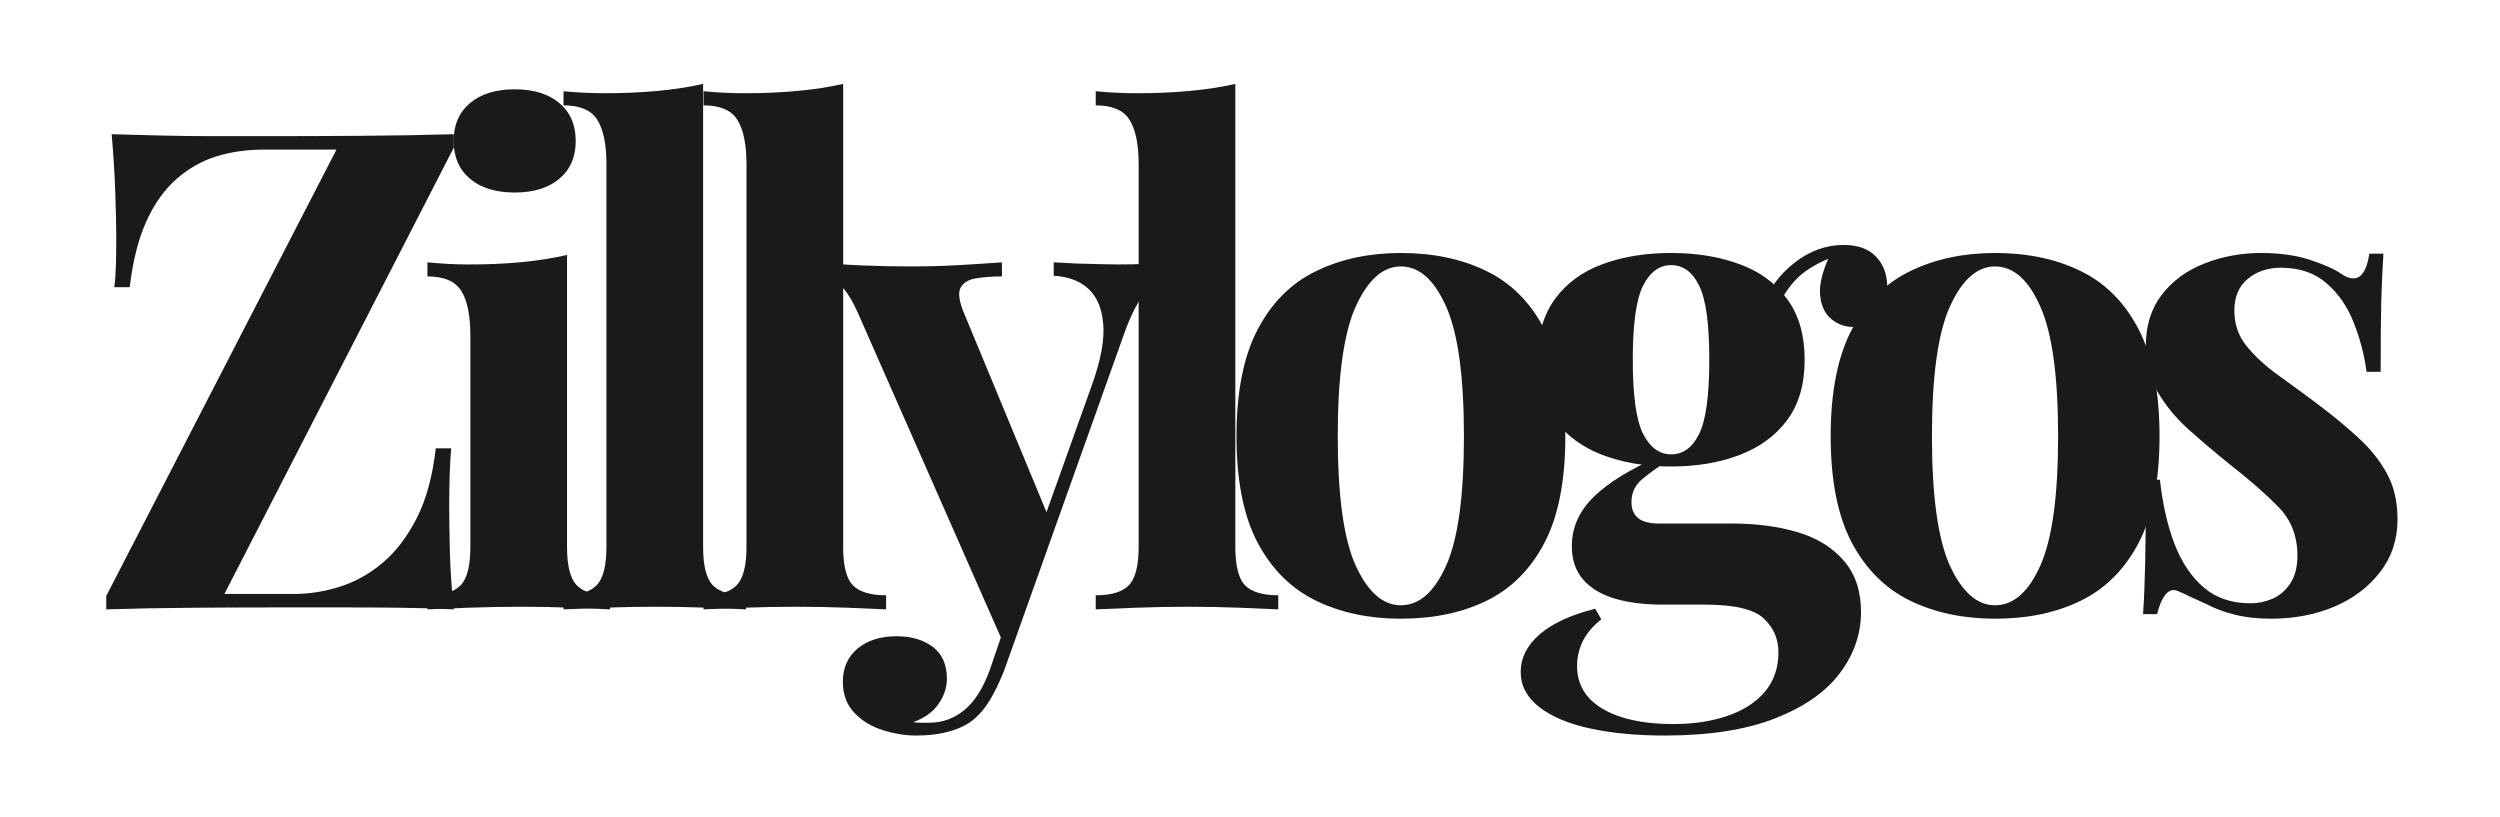
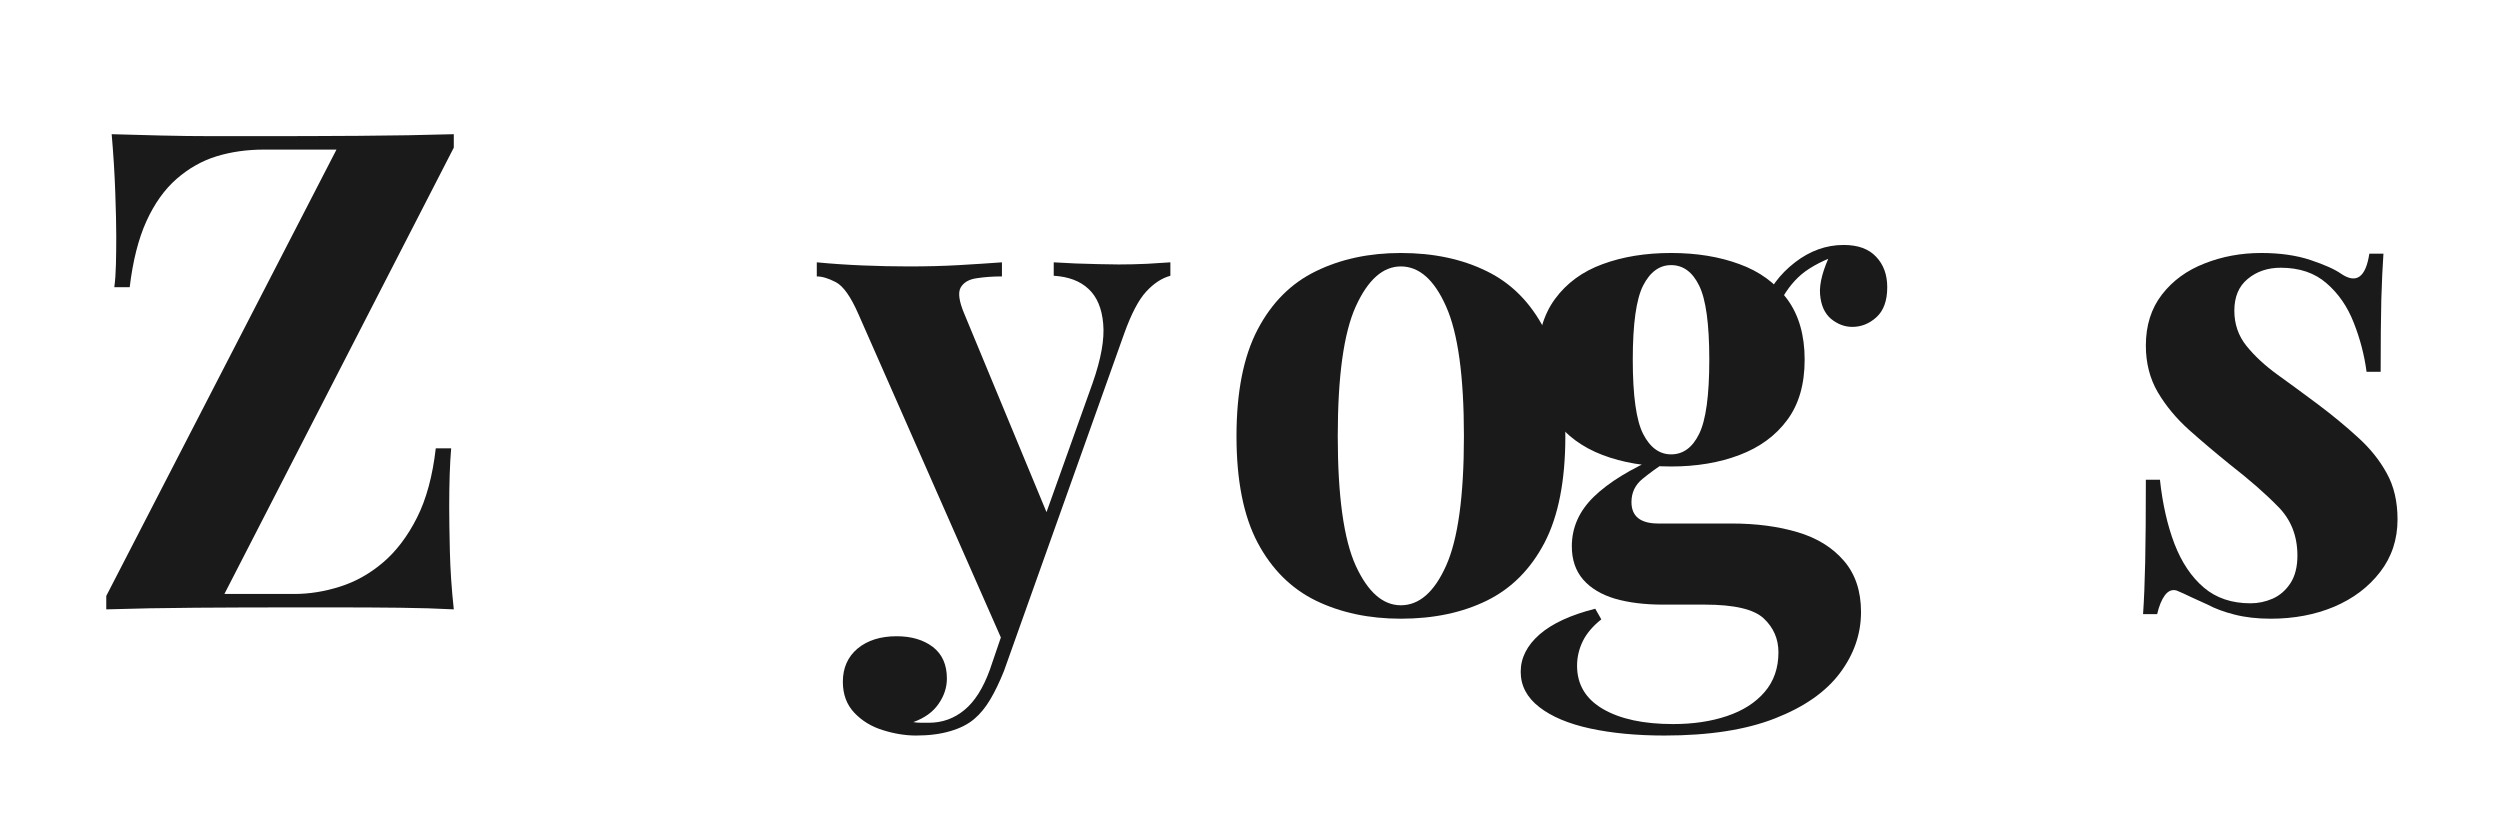
<svg xmlns="http://www.w3.org/2000/svg" viewBox="0 0 447 146" height="146" width="447">
  <path fill="rgb(26, 26, 26)" transform="matrix(1 0 0 1 19 15)" fill-rule="nonzero" d="M62.139 8.994L62.139 11.396L21.123 91.201L33.603 91.201C36.318 91.201 39.053 90.762 41.807 89.883C44.58 89.004 47.139 87.568 49.482 85.576C51.846 83.564 53.867 80.898 55.547 77.578C57.227 74.258 58.35 70.117 58.916 65.156L61.67 65.156C61.435 67.871 61.318 71.387 61.318 75.703C61.318 77.559 61.357 80.166 61.435 83.525C61.514 86.885 61.748 90.361 62.139 93.955C59.19 93.799 55.947 93.701 52.412 93.662C48.897 93.623 45.4 93.603 41.924 93.603L32.285 93.603C27.07 93.603 21.621 93.623 15.938 93.662C10.273 93.701 4.961 93.799 0 93.955L0 91.553L41.162 11.748L28.184 11.748C25.156 11.748 22.334 12.148 19.717 12.949C17.119 13.75 14.736 15.098 12.568 16.992C10.42 18.867 8.623 21.387 7.178 24.551C5.752 27.695 4.756 31.631 4.189 36.357L1.436 36.357C1.592 35.244 1.689 33.887 1.729 32.285C1.768 30.684 1.787 29.004 1.787 27.246C1.787 25.391 1.729 22.783 1.611 19.424C1.494 16.064 1.279 12.588 0.967 8.994C3.604 9.072 6.514 9.15 9.697 9.229C12.9 9.307 16.084 9.346 19.248 9.346L27.949 9.346C33.32 9.346 39.043 9.326 45.117 9.287C51.191 9.248 56.865 9.15 62.139 8.994Z" />
-   <path fill="rgb(26, 26, 26)" transform="matrix(1 0 0 1 19 15)" fill-rule="nonzero" d="M73.039 0.967C76.398 0.967 79.055 1.787 81.008 3.428C82.961 5.068 83.938 7.324 83.938 10.195C83.938 13.066 82.961 15.322 81.008 16.963C79.055 18.604 76.398 19.424 73.039 19.424C69.66 19.424 66.994 18.604 65.041 16.963C63.088 15.322 62.111 13.066 62.111 10.195C62.111 7.324 63.088 5.068 65.041 3.428C66.994 1.787 69.66 0.967 73.039 0.967ZM82.385 30.586L82.385 82.793C82.385 86.152 82.961 88.438 84.113 89.648C85.285 90.84 87.268 91.436 90.061 91.436L90.061 93.955C88.635 93.877 86.398 93.779 83.352 93.662C80.305 93.545 77.228 93.486 74.123 93.486C70.998 93.486 67.834 93.545 64.631 93.662C61.428 93.779 59.025 93.877 57.424 93.955L57.424 91.436C60.236 91.436 62.219 90.84 63.371 89.648C64.523 88.438 65.1 86.152 65.1 82.793L65.1 45C65.1 41.406 64.562 38.75 63.488 37.031C62.414 35.293 60.393 34.424 57.424 34.424L57.424 31.904C59.982 32.158 62.463 32.285 64.865 32.285C68.225 32.285 71.359 32.148 74.269 31.875C77.199 31.582 79.904 31.152 82.385 30.586Z" />
-   <path fill="rgb(26, 26, 26)" transform="matrix(1 0 0 1 19 15)" fill-rule="nonzero" d="M106.716 0L106.716 82.793C106.716 86.152 107.292 88.438 108.444 89.648C109.616 90.84 111.599 91.436 114.392 91.436L114.392 93.955C112.868 93.877 110.583 93.779 107.536 93.662C104.509 93.545 101.433 93.486 98.308 93.486C95.183 93.486 92.038 93.545 88.874 93.662C85.73 93.779 83.356 93.877 81.755 93.955L81.755 91.436C84.548 91.436 86.52 90.84 87.673 89.648C88.845 88.438 89.431 86.152 89.431 82.793L89.431 14.385C89.431 10.791 88.884 8.135 87.79 6.416C86.716 4.697 84.704 3.838 81.755 3.838L81.755 1.318C84.314 1.553 86.794 1.67 89.196 1.67C92.478 1.67 95.593 1.533 98.542 1.26C101.511 0.986 104.235 0.566 106.716 0Z" />
-   <path fill="rgb(26, 26, 26)" transform="matrix(1 0 0 1 19 15)" fill-rule="nonzero" d="M131.756 0L131.756 82.793C131.756 86.152 132.332 88.438 133.484 89.648C134.656 90.84 136.639 91.436 139.432 91.436L139.432 93.955C137.908 93.877 135.623 93.779 132.576 93.662C129.549 93.545 126.473 93.486 123.348 93.486C120.223 93.486 117.078 93.545 113.914 93.662C110.77 93.779 108.396 93.877 106.795 93.955L106.795 91.436C109.588 91.436 111.561 90.84 112.713 89.648C113.885 88.438 114.471 86.152 114.471 82.793L114.471 14.385C114.471 10.791 113.924 8.135 112.83 6.416C111.756 4.697 109.744 3.838 106.795 3.838L106.795 1.318C109.354 1.553 111.834 1.67 114.236 1.67C117.518 1.67 120.633 1.533 123.582 1.26C126.551 0.986 129.275 0.566 131.756 0Z" />
  <path fill="rgb(26, 26, 26)" transform="matrix(1 0 0 1 19 15)" fill-rule="nonzero" d="M190.265 31.904L190.265 34.307C188.742 34.717 187.296 35.664 185.929 37.148C184.582 38.613 183.273 41.113 182.003 44.648L165.07 92.168L160.646 100.547L134.484 41.162C133.117 38.037 131.769 36.133 130.441 35.449C129.132 34.766 128 34.424 127.042 34.424L127.042 31.904C129.679 32.158 132.414 32.344 135.246 32.461C138.097 32.578 140.841 32.637 143.478 32.637C146.759 32.637 149.757 32.559 152.472 32.402C155.187 32.246 157.746 32.08 160.148 31.904L160.148 34.424C158.546 34.424 157.042 34.531 155.636 34.746C154.25 34.941 153.292 35.498 152.765 36.416C152.257 37.334 152.482 38.916 153.439 41.162L168.556 77.637L167.472 78.369L176.349 53.525C177.873 49.19 178.507 45.645 178.253 42.891C178.019 40.137 177.14 38.057 175.617 36.65C174.113 35.244 172.042 34.463 169.406 34.307L169.406 31.904C170.675 31.982 171.984 32.051 173.332 32.109L177.433 32.227C178.8 32.266 180.001 32.285 181.037 32.285C182.638 32.285 184.318 32.246 186.076 32.168C187.833 32.07 189.23 31.982 190.265 31.904ZM165.07 92.168L160.5 105C159.699 106.992 158.878 108.691 158.039 110.098C157.199 111.504 156.261 112.646 155.226 113.525C154.113 114.482 152.677 115.215 150.919 115.723C149.162 116.25 147.121 116.514 144.796 116.514C142.882 116.514 140.9 116.191 138.849 115.547C136.818 114.922 135.119 113.887 133.751 112.441C132.384 110.996 131.701 109.15 131.701 106.904C131.701 104.424 132.58 102.441 134.337 100.957C136.115 99.492 138.439 98.76 141.31 98.76C143.947 98.76 146.105 99.394 147.785 100.664C149.464 101.953 150.304 103.838 150.304 106.318C150.304 107.92 149.806 109.434 148.81 110.859C147.814 112.305 146.31 113.389 144.298 114.111C144.708 114.189 145.187 114.229 145.734 114.229L147.082 114.229C149.484 114.229 151.603 113.467 153.439 111.943C155.275 110.439 156.789 108.047 157.98 104.766L162.199 92.402L165.07 92.168Z" />
-   <path fill="rgb(26, 26, 26)" transform="matrix(1 0 0 1 19 15)" fill-rule="nonzero" d="M201.875 0L201.875 82.793C201.875 86.152 202.452 88.438 203.604 89.648C204.776 90.84 206.758 91.436 209.551 91.436L209.551 93.955C208.028 93.877 205.743 93.779 202.696 93.662C199.668 93.545 196.592 93.486 193.467 93.486C190.342 93.486 187.198 93.545 184.034 93.662C180.889 93.779 178.516 93.877 176.915 93.955L176.915 91.436C179.708 91.436 181.68 90.84 182.833 89.648C184.004 88.438 184.59 86.152 184.59 82.793L184.59 14.385C184.59 10.791 184.043 8.135 182.95 6.416C181.875 4.697 179.864 3.838 176.915 3.838L176.915 1.318C179.473 1.553 181.954 1.67 184.356 1.67C187.637 1.67 190.752 1.533 193.702 1.26C196.67 0.986 199.395 0.566 201.875 0Z" />
  <path fill="rgb(26, 26, 26)" transform="matrix(1 0 0 1 19 15)" fill-rule="nonzero" d="M231.47 30.234C237.31 30.234 242.427 31.318 246.822 33.486C251.236 35.635 254.683 39.111 257.164 43.916C259.644 48.721 260.884 55.078 260.884 62.988C260.884 70.918 259.644 77.266 257.164 82.031C254.683 86.777 251.236 90.234 246.822 92.402C242.427 94.551 237.31 95.625 231.47 95.625C225.787 95.625 220.728 94.551 216.294 92.402C211.861 90.234 208.384 86.777 205.865 82.031C203.345 77.266 202.085 70.918 202.085 62.988C202.085 55.078 203.345 48.721 205.865 43.916C208.384 39.111 211.861 35.635 216.294 33.486C220.728 31.318 225.787 30.234 231.47 30.234ZM231.47 32.637C228.267 32.637 225.582 35.02 223.414 39.785C221.265 44.531 220.191 52.266 220.191 62.988C220.191 73.711 221.265 81.436 223.414 86.162C225.582 90.869 228.267 93.223 231.47 93.223C234.751 93.223 237.447 90.869 239.556 86.162C241.685 81.436 242.75 73.711 242.75 62.988C242.75 52.266 241.685 44.531 239.556 39.785C237.447 35.02 234.751 32.637 231.47 32.637Z" />
  <path fill="rgb(26, 26, 26)" transform="matrix(1 0 0 1 19 15)" fill-rule="nonzero" d="M278.594 116.514C273.633 116.514 269.209 116.094 265.323 115.254C261.456 114.414 258.418 113.135 256.211 111.416C254.004 109.697 252.901 107.598 252.901 105.117C252.901 102.637 254.024 100.41 256.27 98.438C258.516 96.484 261.836 94.951 266.231 93.838L267.315 95.742C265.792 96.953 264.688 98.252 264.004 99.639C263.321 101.045 262.979 102.51 262.979 104.033C262.979 107.393 264.522 109.971 267.608 111.768C270.694 113.564 274.874 114.463 280.147 114.463C283.741 114.463 286.954 113.984 289.786 113.027C292.637 112.07 294.883 110.635 296.524 108.721C298.165 106.807 298.985 104.443 298.985 101.631C298.985 99.228 298.106 97.207 296.348 95.566C294.59 93.926 291.075 93.106 285.801 93.106L278.36 93.106C275.079 93.106 272.217 92.754 269.776 92.051C267.334 91.328 265.43 90.186 264.063 88.623C262.715 87.061 262.042 85.078 262.042 82.676C262.042 79.316 263.36 76.357 265.997 73.799C268.633 71.24 272.549 68.838 277.745 66.592L278.946 67.559C277.422 68.516 275.997 69.541 274.668 70.635C273.36 71.709 272.706 73.086 272.706 74.766C272.706 77.324 274.307 78.603 277.51 78.603L290.606 78.603C295 78.603 298.936 79.121 302.413 80.156C305.889 81.191 308.643 82.891 310.674 85.254C312.725 87.617 313.75 90.674 313.75 94.424C313.75 98.35 312.491 101.992 309.971 105.352C307.452 108.711 303.594 111.406 298.399 113.438C293.204 115.488 286.602 116.514 278.594 116.514ZM279.795 68.408C275.225 68.408 271.143 67.725 267.549 66.357C263.956 64.99 261.114 62.91 259.024 60.117C256.954 57.324 255.918 53.721 255.918 49.307C255.918 44.912 256.954 41.299 259.024 38.467C261.114 35.615 263.956 33.535 267.549 32.227C271.143 30.898 275.225 30.234 279.795 30.234C284.346 30.234 288.418 30.898 292.012 32.227C295.625 33.535 298.467 35.615 300.538 38.467C302.627 41.299 303.672 44.912 303.672 49.307C303.672 53.721 302.627 57.324 300.538 60.117C298.467 62.91 295.625 64.99 292.012 66.357C288.418 67.725 284.346 68.408 279.795 68.408ZM279.795 66.24C281.944 66.24 283.614 65.019 284.805 62.578C286.016 60.137 286.622 55.713 286.622 49.307C286.622 42.92 286.016 38.506 284.805 36.065C283.614 33.623 281.944 32.402 279.795 32.402C277.706 32.402 276.036 33.623 274.786 36.065C273.555 38.506 272.94 42.92 272.94 49.307C272.94 55.713 273.555 60.137 274.786 62.578C276.036 65.019 277.706 66.24 279.795 66.24ZM298.516 40.547L296.114 39.727C297.305 36.602 299.239 34.004 301.915 31.934C304.61 29.844 307.52 28.799 310.645 28.799C313.204 28.799 315.137 29.502 316.446 30.908C317.774 32.295 318.438 34.111 318.438 36.357C318.438 38.76 317.793 40.547 316.504 41.719C315.235 42.871 313.799 43.447 312.198 43.447C310.831 43.447 309.561 42.969 308.389 42.012C307.237 41.035 306.583 39.57 306.426 37.617C306.27 35.664 306.954 33.125 308.477 30L309.327 30.703C306.28 31.836 303.995 33.145 302.471 34.629C300.948 36.094 299.629 38.066 298.516 40.547Z" />
-   <path fill="rgb(26, 26, 26)" transform="matrix(1 0 0 1 19 15)" fill-rule="nonzero" d="M337.71 30.234C343.55 30.234 348.667 31.318 353.062 33.486C357.476 35.635 360.923 39.111 363.403 43.916C365.884 48.721 367.124 55.078 367.124 62.988C367.124 70.918 365.884 77.266 363.403 82.031C360.923 86.777 357.476 90.234 353.062 92.402C348.667 94.551 343.55 95.625 337.71 95.625C332.026 95.625 326.968 94.551 322.534 92.402C318.101 90.234 314.624 86.777 312.104 82.031C309.585 77.266 308.325 70.918 308.325 62.988C308.325 55.078 309.585 48.721 312.104 43.916C314.624 39.111 318.101 35.635 322.534 33.486C326.968 31.318 332.026 30.234 337.71 30.234ZM337.71 32.637C334.507 32.637 331.821 35.02 329.653 39.785C327.505 44.531 326.431 52.266 326.431 62.988C326.431 73.711 327.505 81.436 329.653 86.162C331.821 90.869 334.507 93.223 337.71 93.223C340.991 93.223 343.687 90.869 345.796 86.162C347.925 81.436 348.989 73.711 348.989 62.988C348.989 52.266 347.925 44.531 345.796 39.785C343.687 35.02 340.991 32.637 337.71 32.637Z" />
  <path fill="rgb(26, 26, 26)" transform="matrix(1 0 0 1 19 15)" fill-rule="nonzero" d="M385.303 30.234C388.663 30.234 391.602 30.654 394.122 31.494C396.641 32.334 398.467 33.154 399.6 33.955C402.315 35.791 403.995 34.59 404.639 30.352L407.159 30.352C407.002 32.598 406.875 35.342 406.778 38.584C406.7 41.826 406.661 46.123 406.661 51.475L404.141 51.475C403.75 48.506 402.989 45.586 401.856 42.715C400.743 39.844 399.122 37.49 396.993 35.654C394.883 33.799 392.149 32.871 388.79 32.871C386.465 32.871 384.502 33.535 382.901 34.863C381.299 36.172 380.499 38.066 380.499 40.547C380.499 42.949 381.221 45.049 382.667 46.846C384.112 48.643 385.967 50.361 388.233 52.002C390.518 53.643 392.901 55.391 395.381 57.246C398.038 59.238 400.44 61.221 402.588 63.193C404.756 65.147 406.475 67.285 407.745 69.609C409.034 71.914 409.678 74.668 409.678 77.871C409.678 81.465 408.633 84.609 406.543 87.305C404.473 89.981 401.739 92.041 398.34 93.486C394.942 94.912 391.163 95.625 387.002 95.625C384.6 95.625 382.452 95.381 380.557 94.893C378.682 94.424 377.071 93.828 375.723 93.106C374.668 92.637 373.682 92.188 372.764 91.758C371.846 91.309 370.987 90.918 370.186 90.586C369.385 90.352 368.682 90.635 368.077 91.436C367.491 92.236 367.032 93.359 366.7 94.805L364.18 94.805C364.356 92.246 364.483 89.131 364.561 85.459C364.639 81.768 364.678 76.875 364.678 70.781L367.198 70.781C367.667 75.117 368.536 78.945 369.805 82.266C371.094 85.586 372.842 88.184 375.049 90.059C377.256 91.934 380.04 92.871 383.399 92.871C384.747 92.871 386.055 92.598 387.325 92.051C388.614 91.484 389.678 90.566 390.518 89.297C391.358 88.008 391.778 86.357 391.778 84.346C391.778 80.83 390.635 77.92 388.35 75.615C386.084 73.291 383.194 70.762 379.678 68.027C377.12 65.957 374.698 63.906 372.413 61.875C370.127 59.824 368.262 57.578 366.817 55.137C365.391 52.695 364.678 49.912 364.678 46.787C364.678 43.193 365.635 40.156 367.549 37.676C369.463 35.195 372.002 33.34 375.167 32.109C378.331 30.859 381.709 30.234 385.303 30.234Z" />
</svg>